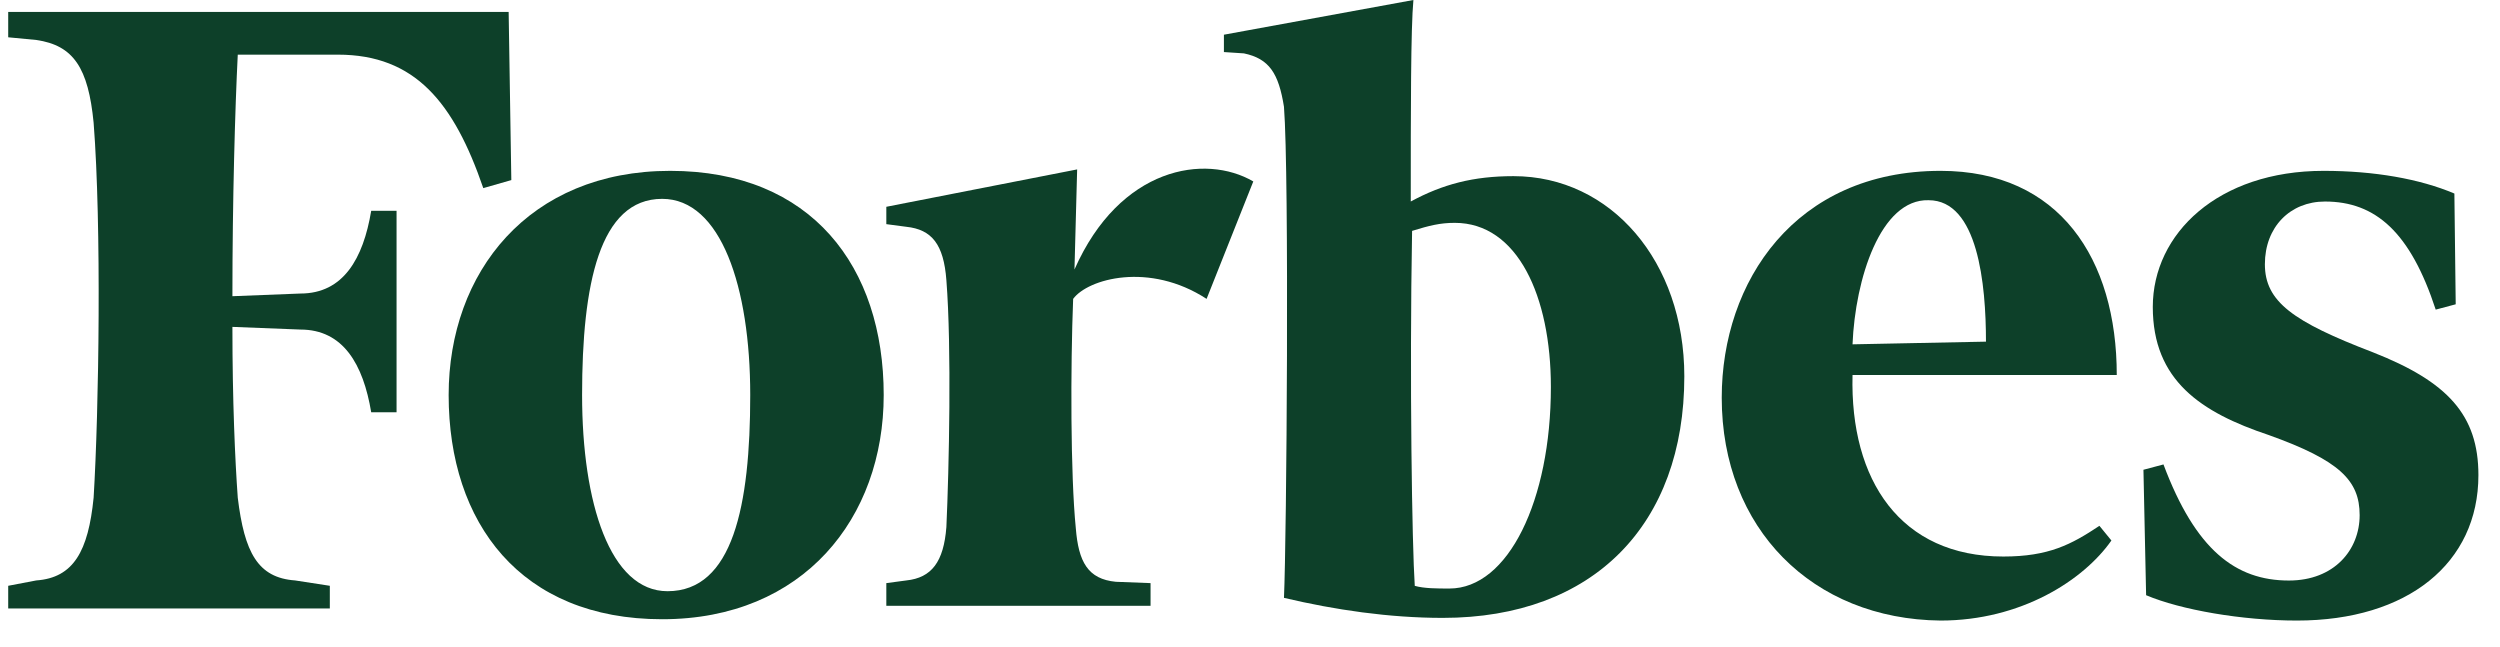
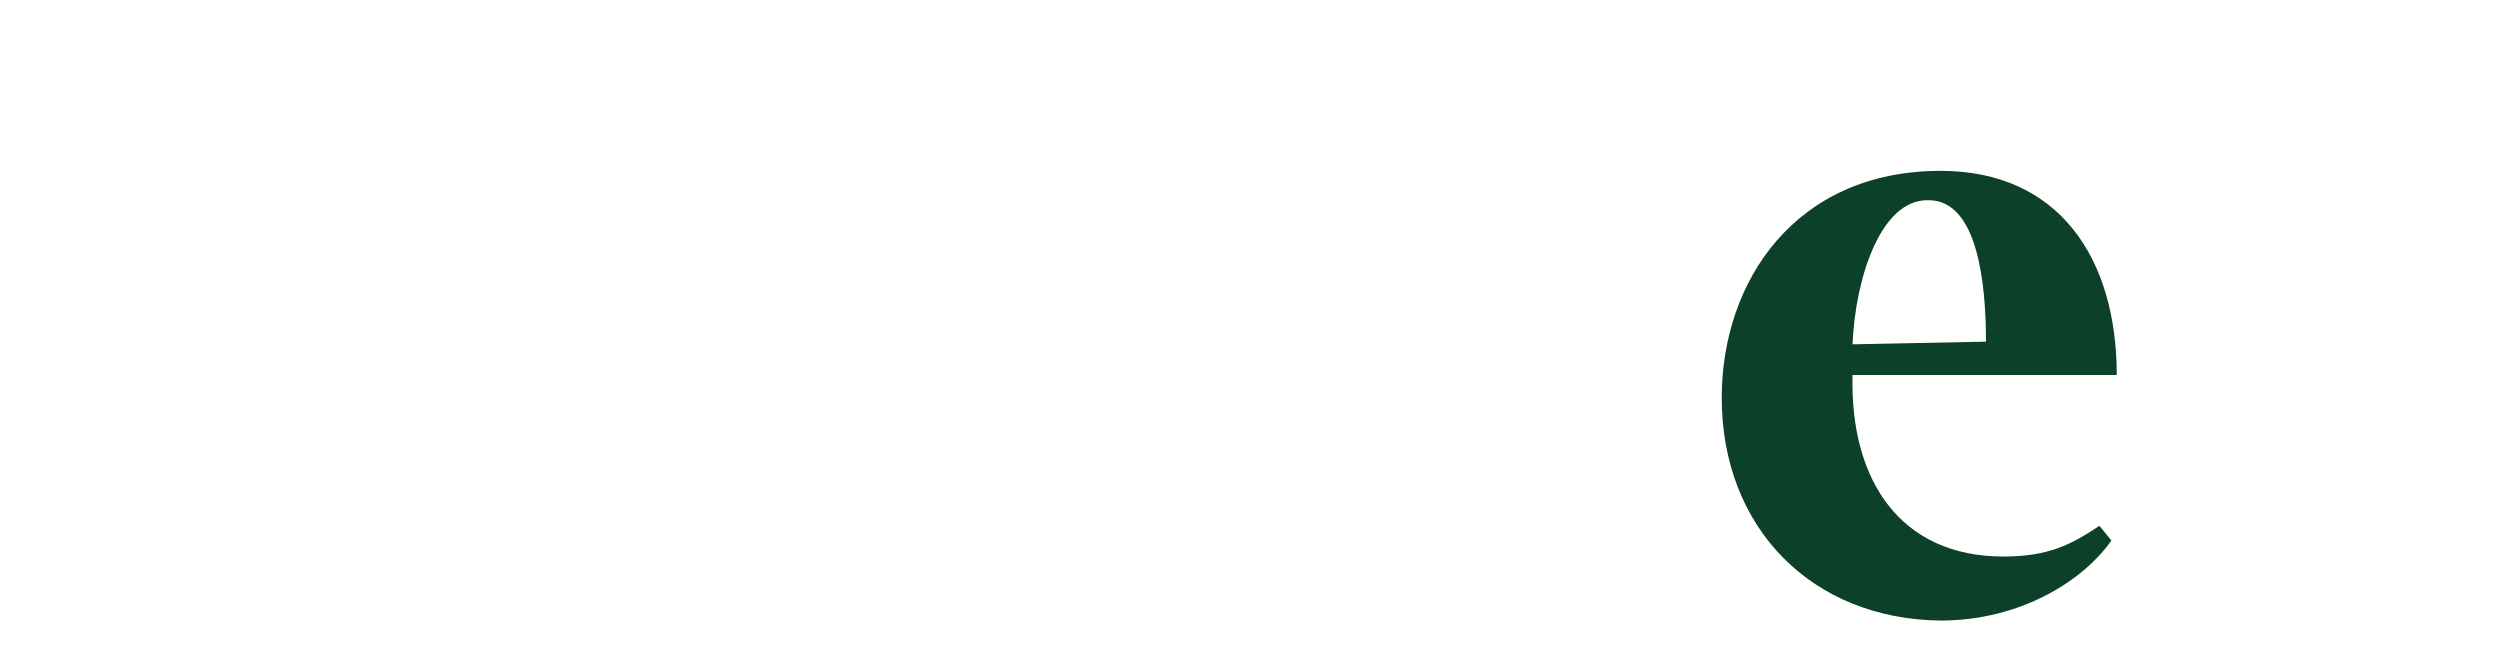
<svg xmlns="http://www.w3.org/2000/svg" width="85" height="22" viewBox="0 0 85 22" fill="none">
-   <path fill-rule="evenodd" clip-rule="evenodd" d="M51.459 5.989C50.098 5.989 49.055 6.262 47.966 6.851C47.966 3.766 47.966 0.953 48.056 0L41.613 1.18V1.77L42.294 1.815C43.156 1.996 43.474 2.496 43.655 3.63C43.837 5.944 43.746 18.331 43.655 20.327C45.379 20.736 47.24 21.008 49.055 21.008C54.182 21.008 57.267 17.832 57.267 12.795C57.267 8.893 54.772 5.989 51.459 5.989ZM49.281 20.01C48.873 20.01 48.419 20.01 48.102 19.919C48.011 18.558 47.92 12.886 48.011 7.85C48.601 7.668 48.964 7.577 49.463 7.577C51.596 7.577 52.73 10.073 52.73 13.158C52.73 17.015 51.278 20.01 49.281 20.01Z" fill="#0D4029" />
-   <path fill-rule="evenodd" clip-rule="evenodd" d="M17.294 0.406H0.279V1.268L1.232 1.359C2.503 1.541 3.002 2.312 3.183 4.172C3.455 7.666 3.365 13.928 3.183 16.922C3.002 18.737 2.503 19.645 1.232 19.735L0.279 19.917V20.688H11.214V19.917L10.035 19.735C8.764 19.645 8.31 18.783 8.084 16.922C7.993 15.652 7.902 13.655 7.902 11.114L10.216 11.205C11.668 11.205 12.349 12.385 12.621 14.018H13.483V7.167H12.621C12.349 8.8 11.668 9.98 10.216 9.98L7.902 10.071C7.902 6.804 7.993 3.673 8.084 1.858H11.487C14.118 1.858 15.434 3.492 16.432 6.396L17.385 6.123L17.294 0.406Z" fill="#0D4029" />
-   <path fill-rule="evenodd" clip-rule="evenodd" d="M22.786 5.809C27.596 5.809 30.046 9.075 30.046 13.431C30.046 17.606 27.323 21.054 22.514 21.054C17.704 21.054 15.254 17.787 15.254 13.431C15.254 9.257 17.976 5.809 22.786 5.809ZM22.514 6.761C20.381 6.761 19.791 9.665 19.791 13.431C19.791 17.107 20.744 20.101 22.695 20.101C24.919 20.101 25.508 17.197 25.508 13.431C25.508 9.756 24.51 6.761 22.514 6.761Z" fill="#0D4029" />
  <path fill-rule="evenodd" clip-rule="evenodd" d="M58.539 13.522C58.539 9.575 61.035 5.809 65.98 5.809C70.019 5.809 71.97 8.803 71.97 12.751H62.986C62.895 16.335 64.619 18.922 68.113 18.922C69.656 18.922 70.427 18.513 71.38 17.878L71.788 18.377C70.835 19.738 68.703 21.099 65.98 21.099C61.624 21.054 58.539 17.969 58.539 13.522ZM62.986 11.707L67.523 11.616C67.523 9.665 67.251 6.807 65.572 6.807C63.938 6.761 63.076 9.484 62.986 11.707Z" fill="#0D4029" />
-   <path fill-rule="evenodd" clip-rule="evenodd" d="M83.449 6.58C82.269 6.081 80.727 5.809 79.002 5.809C75.418 5.809 73.195 7.941 73.195 10.437C73.195 12.932 74.828 14.021 77.142 14.793C79.547 15.655 80.228 16.335 80.228 17.515C80.228 18.695 79.365 19.738 77.823 19.738C76.008 19.738 74.647 18.695 73.558 15.791L72.877 15.972L72.968 20.237C74.147 20.736 76.235 21.099 78.095 21.099C81.861 21.099 84.266 19.148 84.266 16.154C84.266 14.112 83.222 12.978 80.681 11.979C77.959 10.936 77.006 10.255 77.006 8.985C77.006 7.714 77.868 6.852 79.048 6.852C80.772 6.852 81.952 7.896 82.814 10.527L83.494 10.346L83.449 6.58Z" fill="#0D4029" />
-   <path fill-rule="evenodd" clip-rule="evenodd" d="M42.612 6.169C40.979 5.216 38.075 5.67 36.532 9.163L36.623 5.76L30.135 7.031V7.621L30.815 7.711C31.677 7.802 32.086 8.301 32.177 9.526C32.358 11.84 32.267 15.924 32.177 17.92C32.086 19.1 31.677 19.645 30.815 19.735L30.135 19.826V20.597H39.119V19.826L37.939 19.781C36.986 19.69 36.669 19.1 36.578 17.966C36.396 16.151 36.396 12.476 36.487 10.162C36.986 9.481 39.073 8.891 41.024 10.162L42.612 6.169Z" fill="#0D4029" />
</svg>